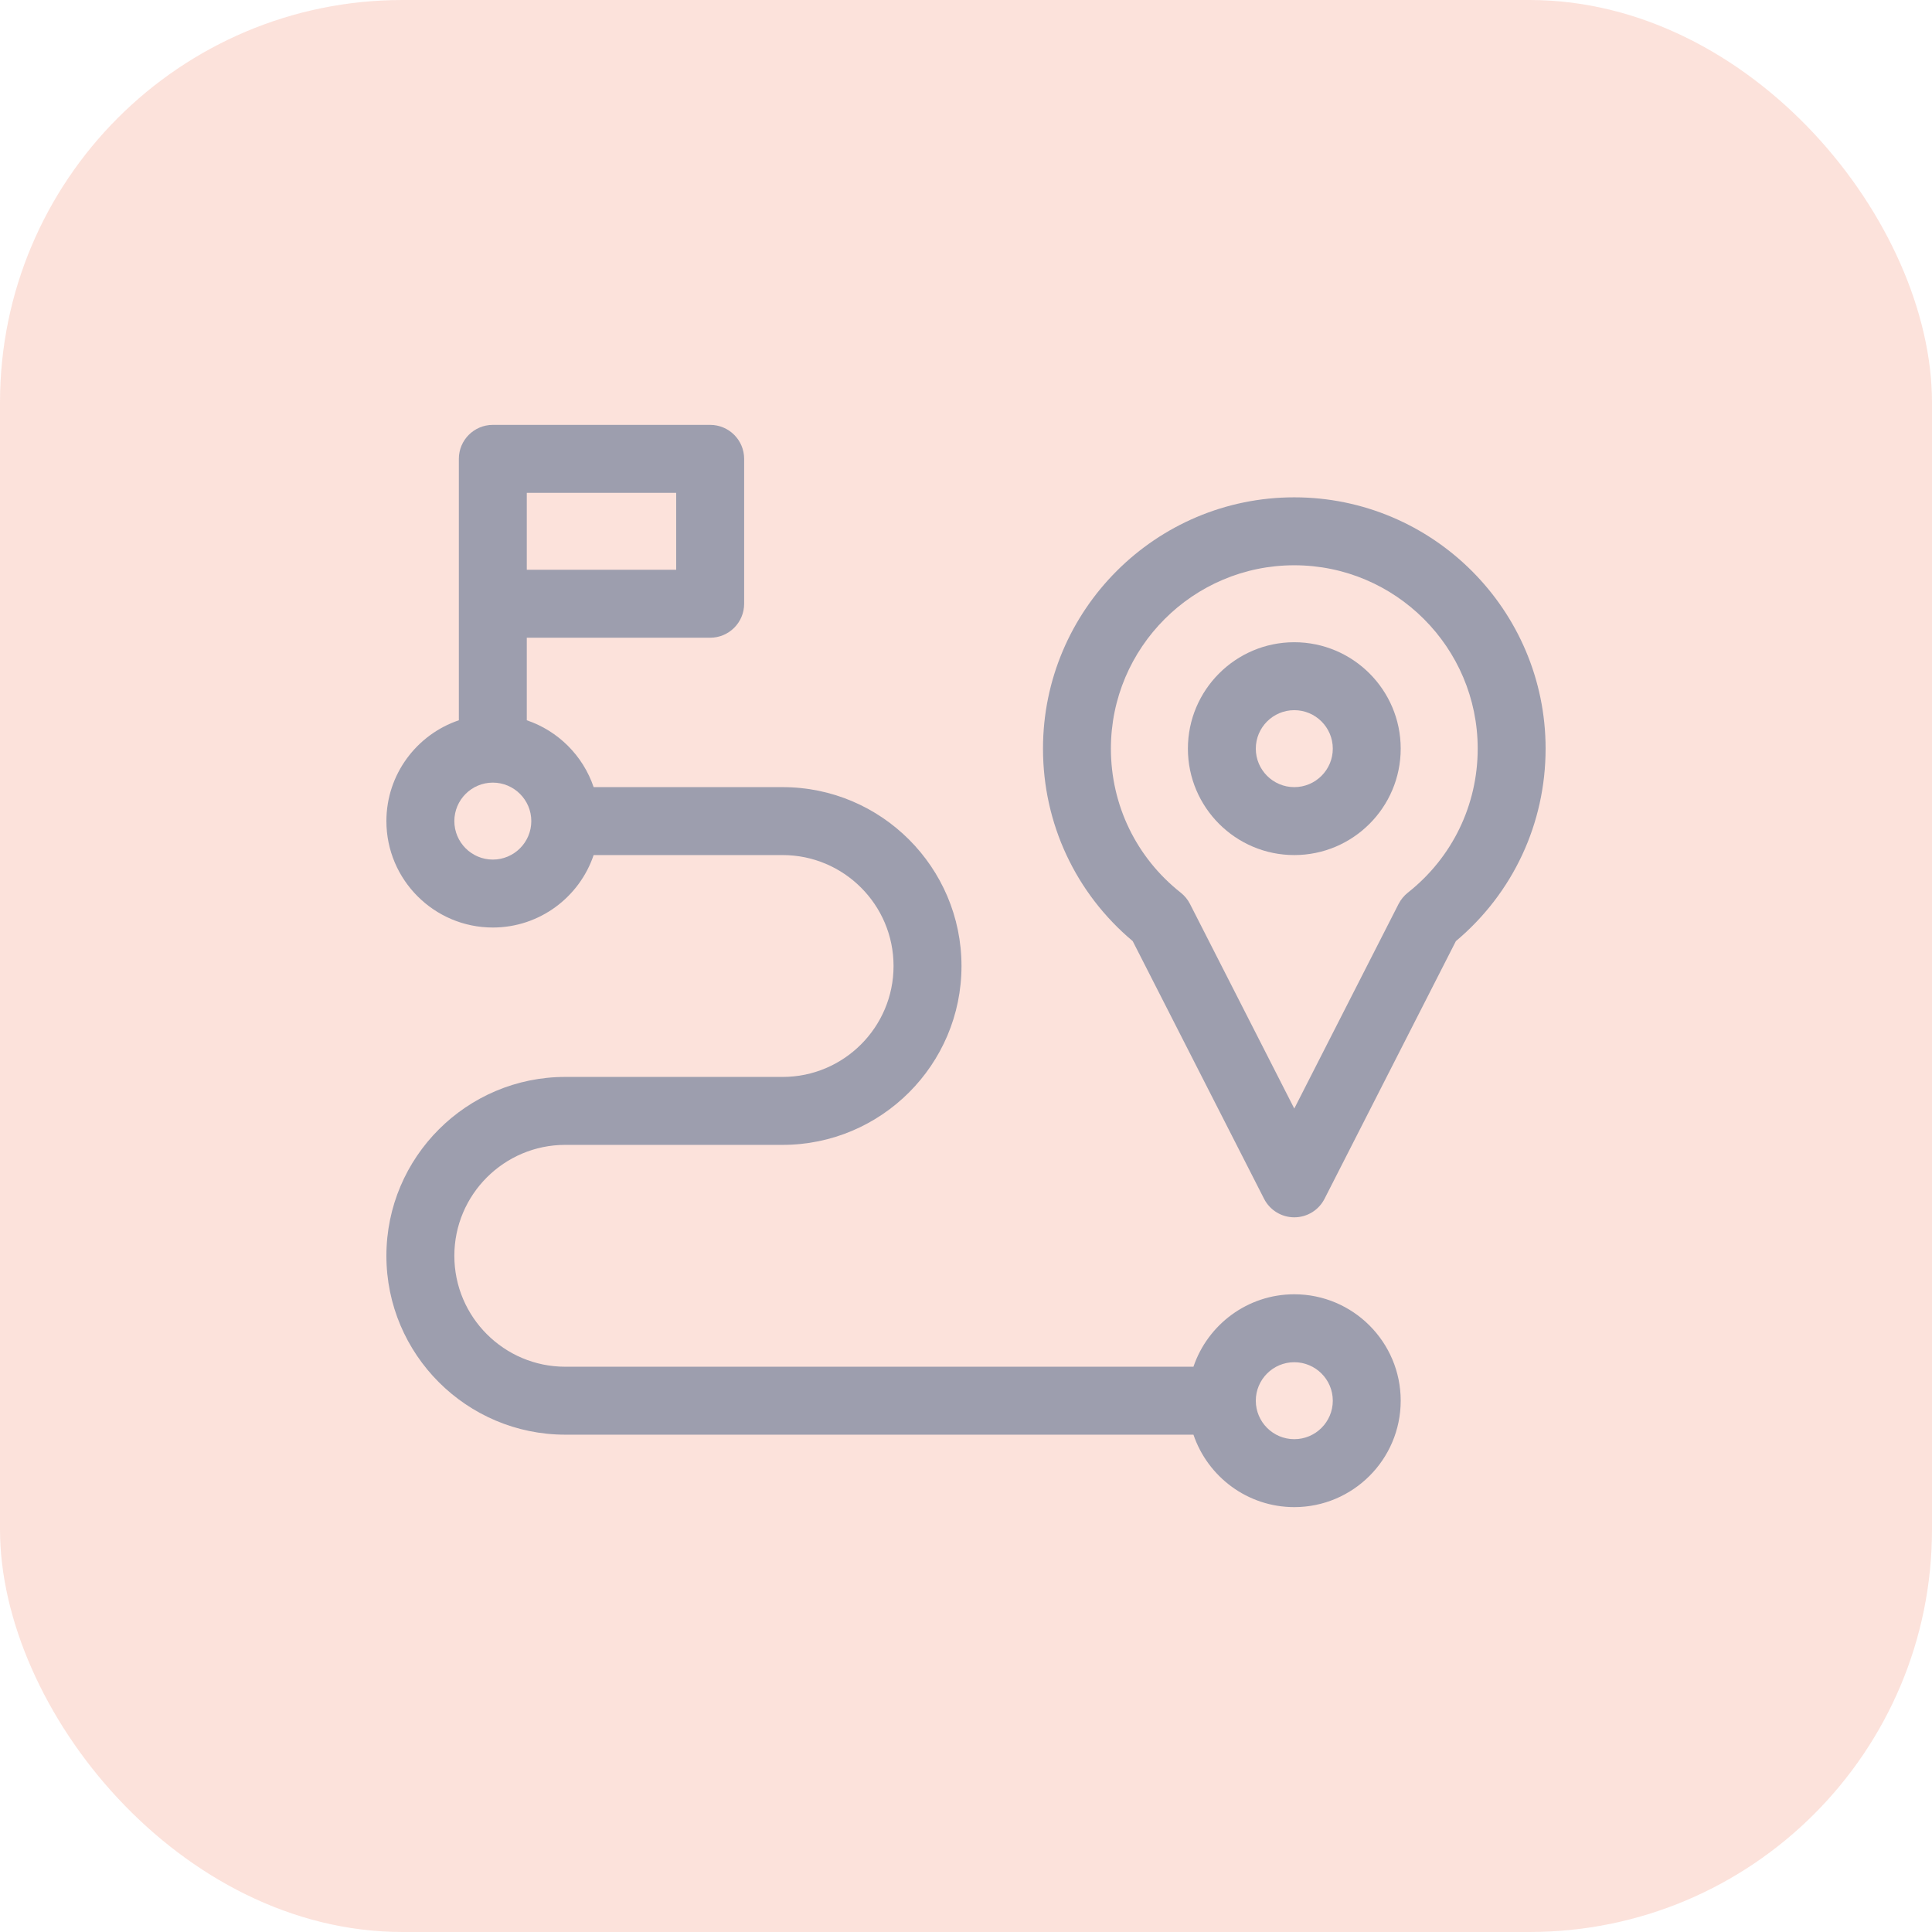
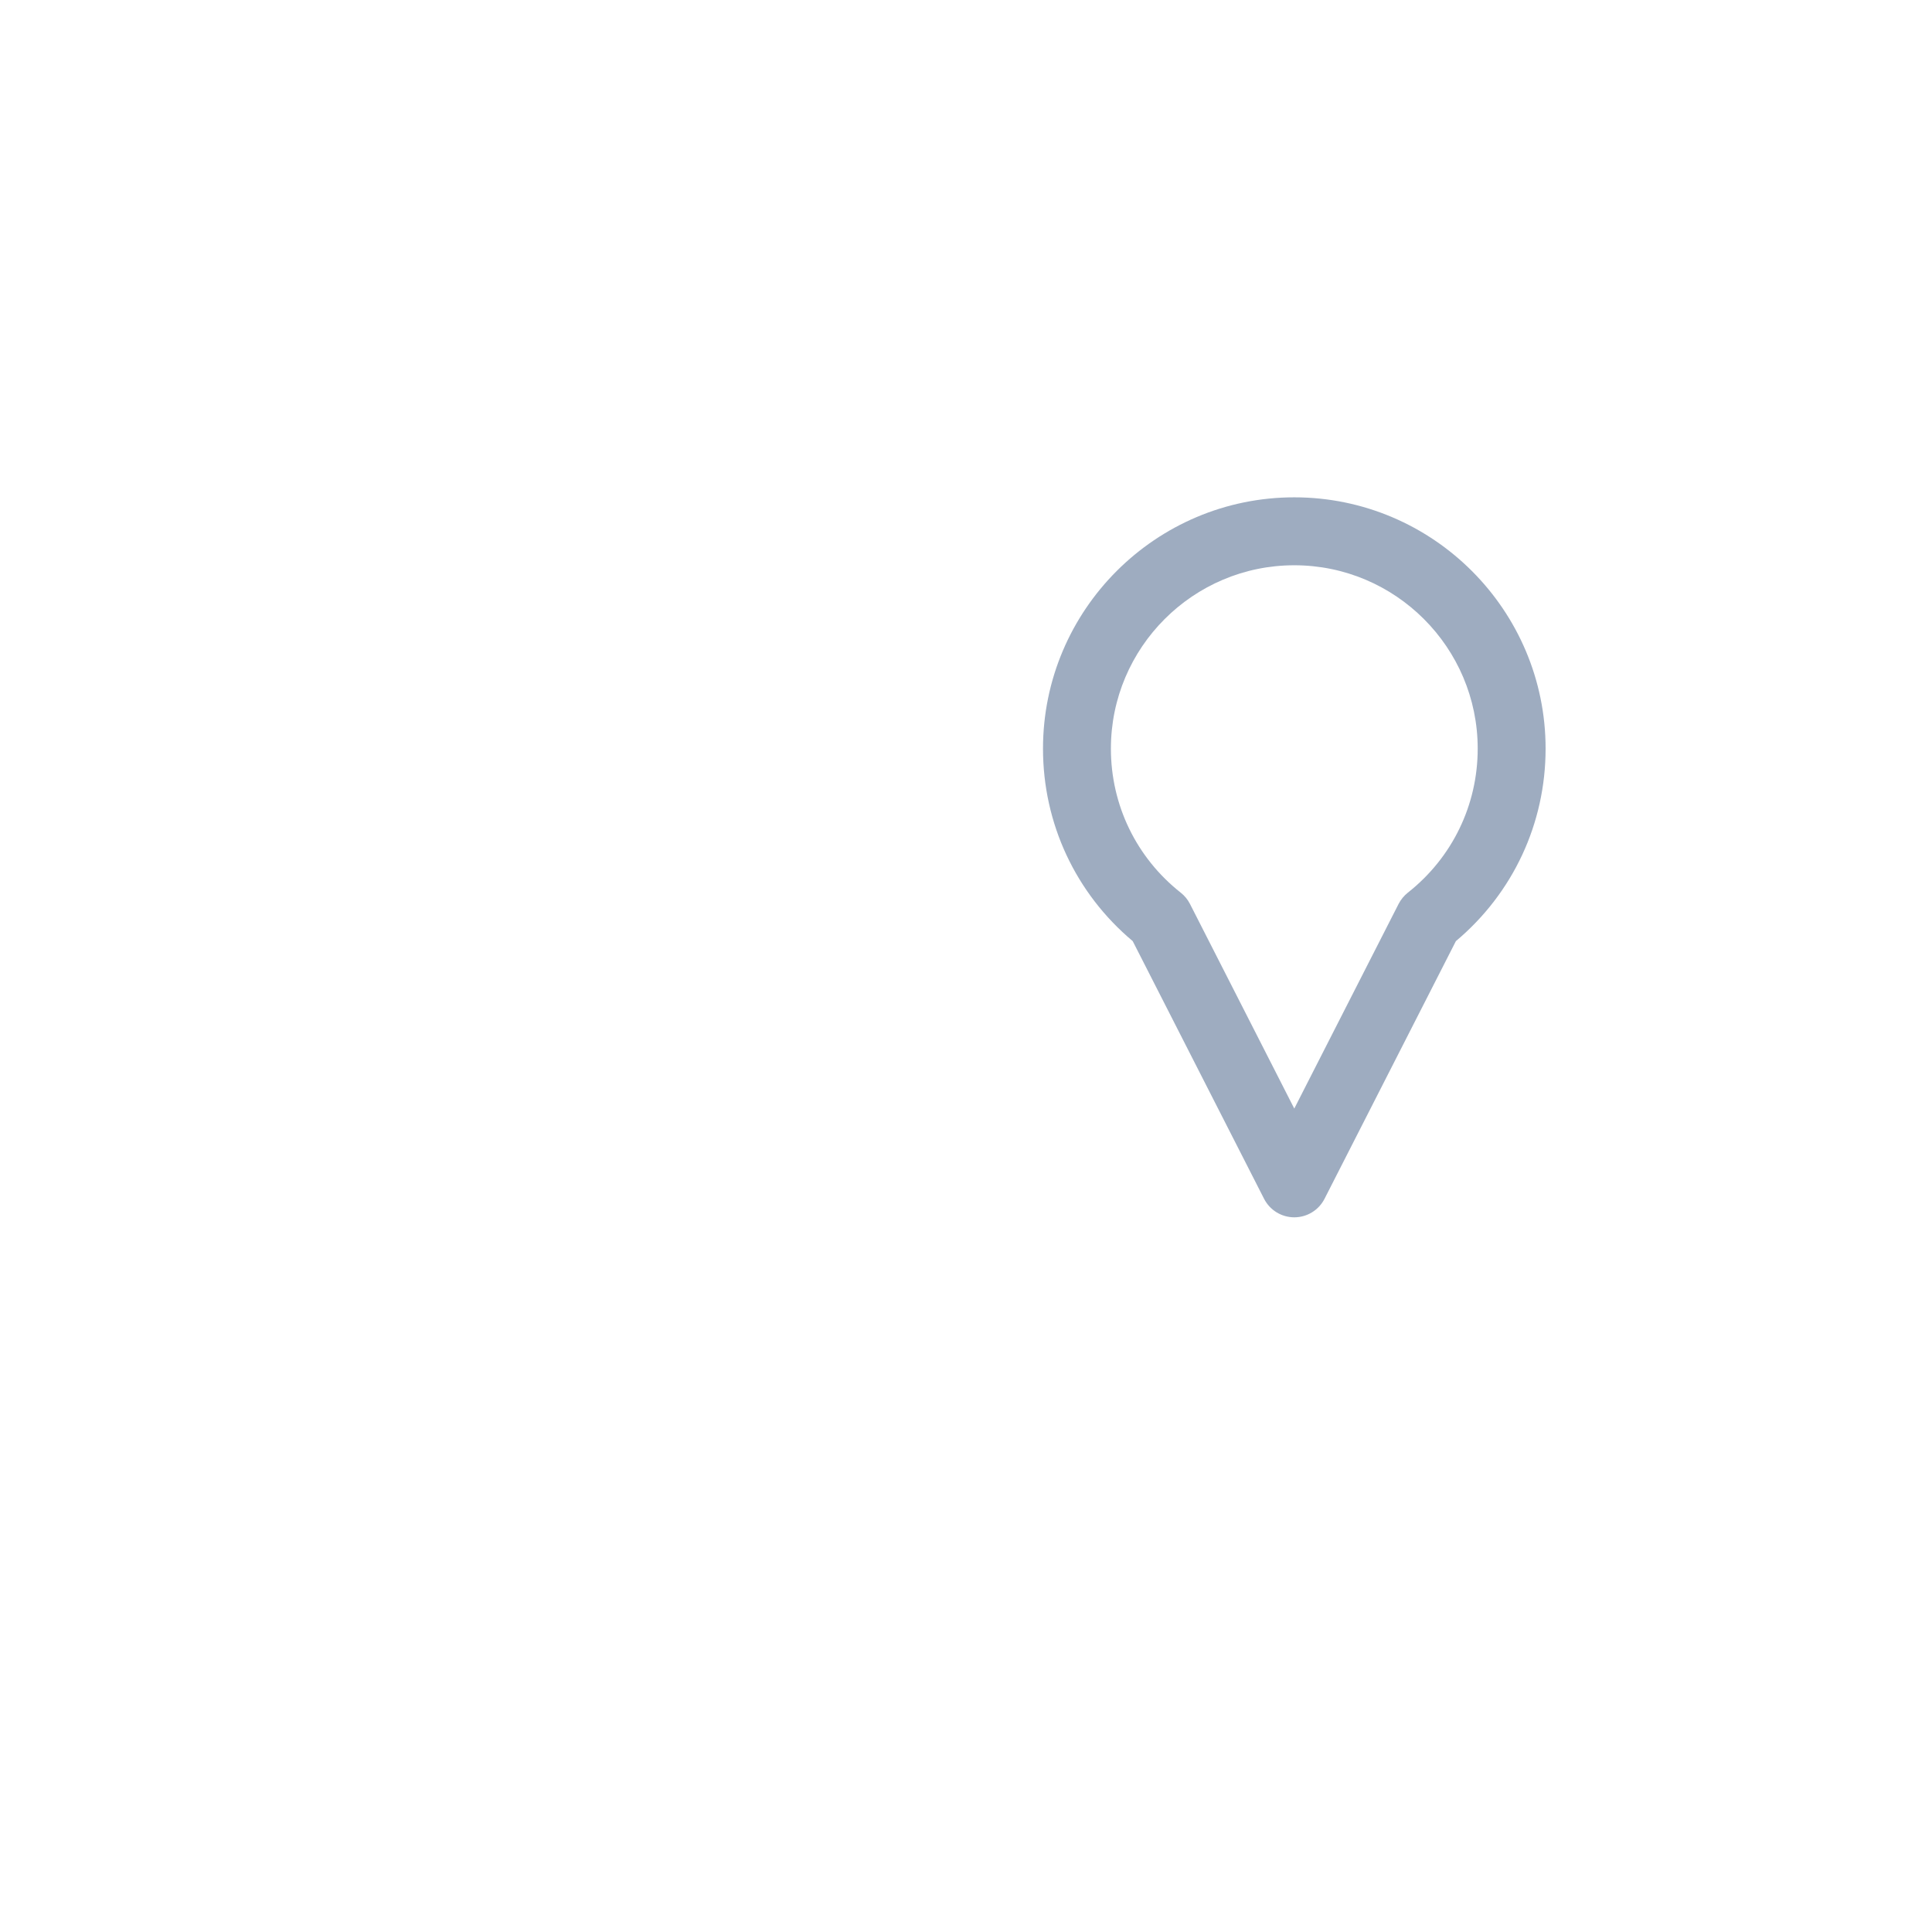
<svg xmlns="http://www.w3.org/2000/svg" width="48" height="48" viewBox="0 0 48 48" fill="none">
-   <rect opacity="0.2" width="48" height="48" rx="10" fill="#F06E4C" />
  <g opacity="0.5" clip-path="url(#clip0_612_4916)">
-     <path d="M32.156 32.156C30.994 32.156 30.005 32.911 29.651 33.956H14.044C12.524 33.956 11.288 32.72 11.288 31.2C11.288 29.68 12.524 28.444 14.044 28.444H19.444C21.894 28.444 23.888 26.451 23.888 24C23.888 21.55 21.894 19.556 19.444 19.556H14.749C14.485 18.776 13.868 18.159 13.088 17.895V15.844H17.644C18.11 15.844 18.488 15.466 18.488 15V11.4C18.488 10.934 18.11 10.556 17.644 10.556H12.244C11.778 10.556 11.4 10.934 11.4 11.4V15V17.895C10.355 18.248 9.6 19.237 9.6 20.4C9.6 21.858 10.786 23.044 12.244 23.044C13.407 23.044 14.396 22.289 14.749 21.244H19.444C20.964 21.244 22.2 22.48 22.2 24C22.2 25.52 20.964 26.756 19.444 26.756H14.044C11.594 26.756 9.6 28.75 9.6 31.2C9.6 33.651 11.594 35.644 14.044 35.644H29.651C30.005 36.689 30.994 37.444 32.156 37.444C33.614 37.444 34.8 36.258 34.8 34.8C34.8 33.342 33.614 32.156 32.156 32.156ZM13.088 12.244H16.8V14.156H13.088V12.244ZM12.244 21.356C11.717 21.356 11.288 20.927 11.288 20.4C11.288 19.873 11.717 19.444 12.244 19.444C12.771 19.444 13.2 19.873 13.2 20.4C13.2 20.927 12.771 21.356 12.244 21.356ZM32.156 35.756C31.629 35.756 31.2 35.327 31.2 34.8C31.2 34.273 31.629 33.844 32.156 33.844C32.684 33.844 33.113 34.273 33.113 34.8C33.113 35.327 32.684 35.756 32.156 35.756Z" fill="#3D5A82" />
-     <path d="M32.156 15.956C30.699 15.956 29.513 17.142 29.513 18.6C29.513 20.058 30.699 21.244 32.156 21.244C33.614 21.244 34.8 20.058 34.8 18.6C34.8 17.142 33.614 15.956 32.156 15.956ZM32.156 19.556C31.629 19.556 31.2 19.127 31.2 18.6C31.2 18.073 31.629 17.644 32.156 17.644C32.684 17.644 33.113 18.073 33.113 18.6C33.113 19.127 32.684 19.556 32.156 19.556Z" fill="#3D5A82" />
    <path d="M32.156 12.356C28.713 12.356 25.913 15.157 25.913 18.6C25.913 20.459 26.723 22.191 28.142 23.382L31.405 29.783C31.549 30.066 31.839 30.244 32.156 30.244C32.474 30.244 32.764 30.066 32.908 29.783L36.171 23.382C37.59 22.191 38.4 20.459 38.4 18.6C38.4 15.157 35.599 12.356 32.156 12.356ZM34.977 22.178C34.882 22.254 34.804 22.349 34.748 22.457L32.156 27.542L29.564 22.457C29.509 22.349 29.431 22.254 29.335 22.178C28.233 21.308 27.6 20.003 27.6 18.6C27.6 16.088 29.644 14.044 32.156 14.044C34.669 14.044 36.713 16.088 36.713 18.6C36.713 20.003 36.08 21.308 34.977 22.178Z" fill="#3D5A82" />
  </g>
  <defs>
    <clipPath id="clip0_612_4916">
      <rect width="28.8" height="28.8" fill="white" transform="translate(9.6 9.6)" />
    </clipPath>
  </defs>
</svg>